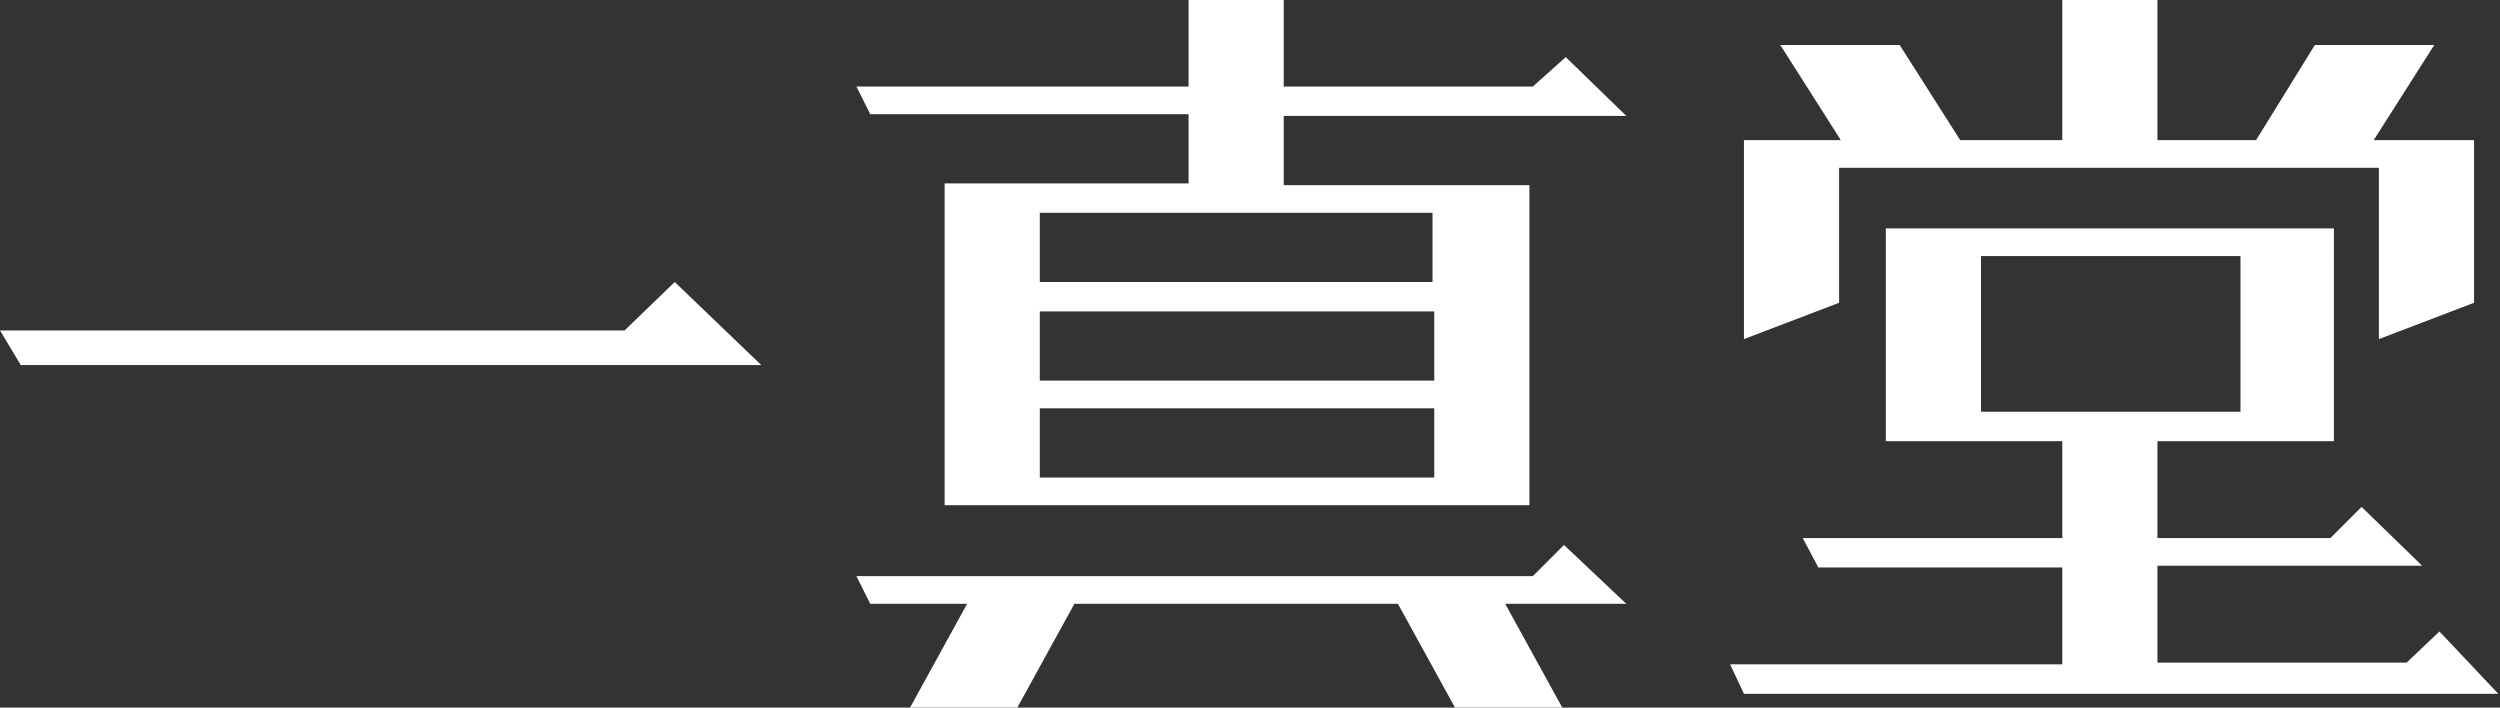
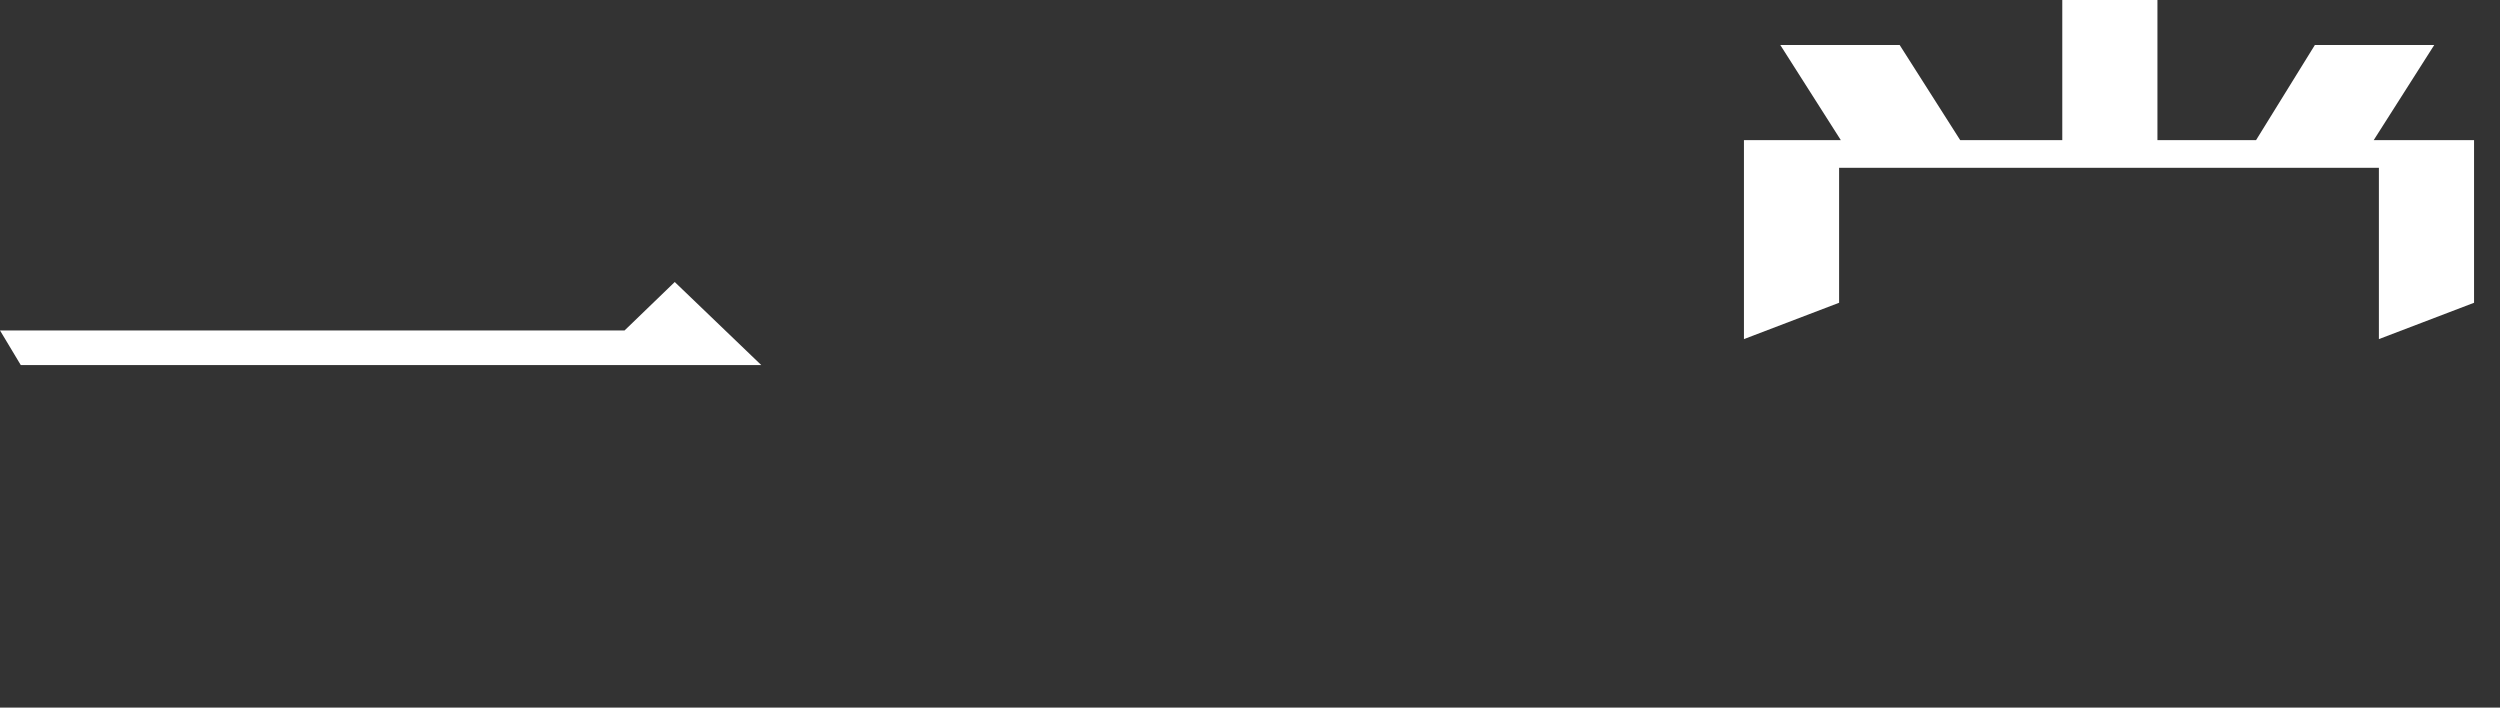
<svg xmlns="http://www.w3.org/2000/svg" version="1.1" id="logo.svg" x="0px" y="0px" viewBox="0 0 144.5 40.9" style="enable-background:new 0 0 144.5 40.9;" xml:space="preserve">
  <rect x="0" y="0" width="144.5" height="40.9" fill="#333333" stroke="none" />
  <style type="text/css">
	.st0{fill:#FFFFFF;}
</style>
  <polygon class="st0" points="36.1,19.1 0,19.1 1.2,21.1 44,21.1 39,16.3 " />
  <polygon class="st0" points="106.3,9.7 106.3,9.7 137.5,9.7 137.5,19.6 143,17.5 143,8.1 137.2,8.1 140.7,2.6 133.8,2.6 130.4,8.1   124.7,8.1 124.7,0 119.2,0 119.2,8.1 113.3,8.1 109.8,2.6 102.9,2.6 106.4,8.1 100.8,8.1 100.8,19.6 106.3,17.5 " />
-   <path class="st0" d="M88.6,5H74.2V0h-5.5v5H49.5l0.8,1.6h18.4v4H54.6v18.6h33.8V10.7H74.2v-4H94l-3.5-3.4L88.6,5z M82.8,27.6H60.1  v-4h22.8V27.6z M82.8,22H60.1v-4h22.8V22z M82.8,12.3v4H60.1v-4H82.8z" />
-   <polygon class="st0" points="90.4,31.5 88.6,33.3 49.5,33.3 50.3,34.9 55.9,34.9 52.6,40.9 58.8,40.9 62.1,34.9 80.8,34.9   84.1,40.9 90.3,40.9 87,34.9 94,34.9 " />
-   <path class="st0" d="M141,36.5l-1.9,1.8h-14.4v-5.6H140l-3.5-3.4l-1.8,1.8h-10v-5.6h10.2V13.2H109v12.3h10.2v5.6h-15l0.9,1.7h14.1  v5.6H100l0.8,1.7h43.6L141,36.5z M114.5,23.8v-9h15v9H114.5z" />
</svg>